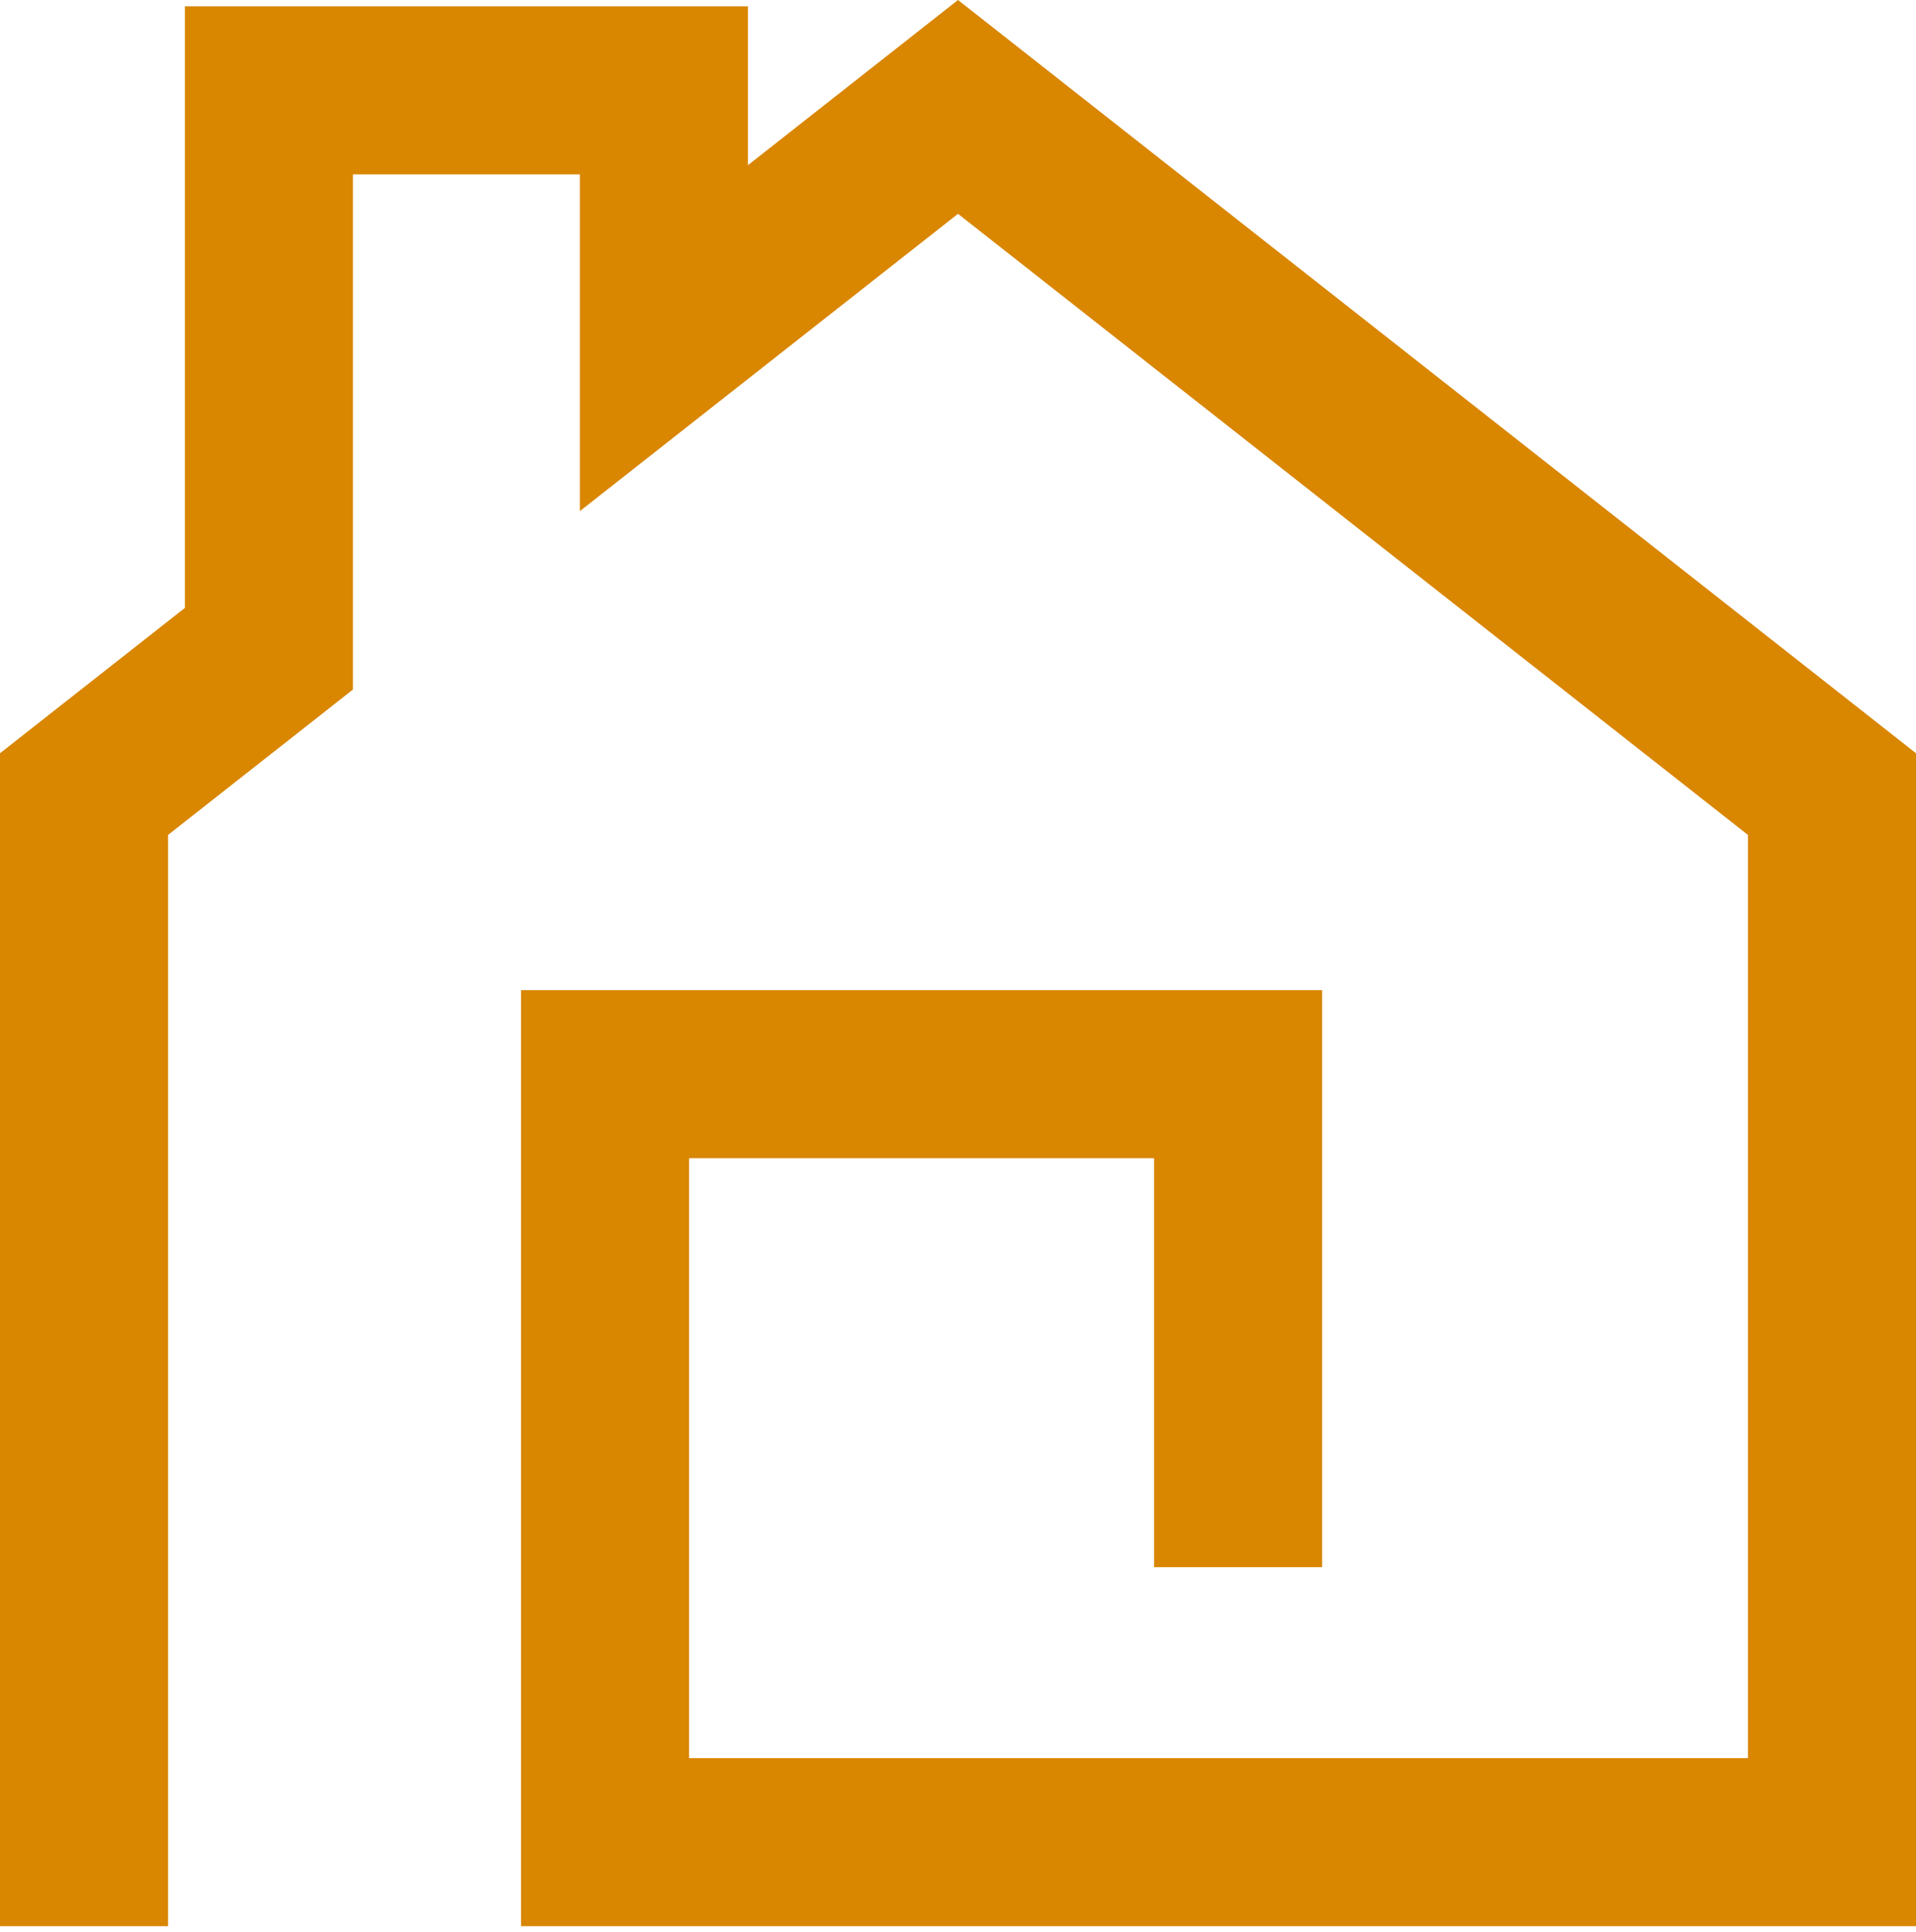
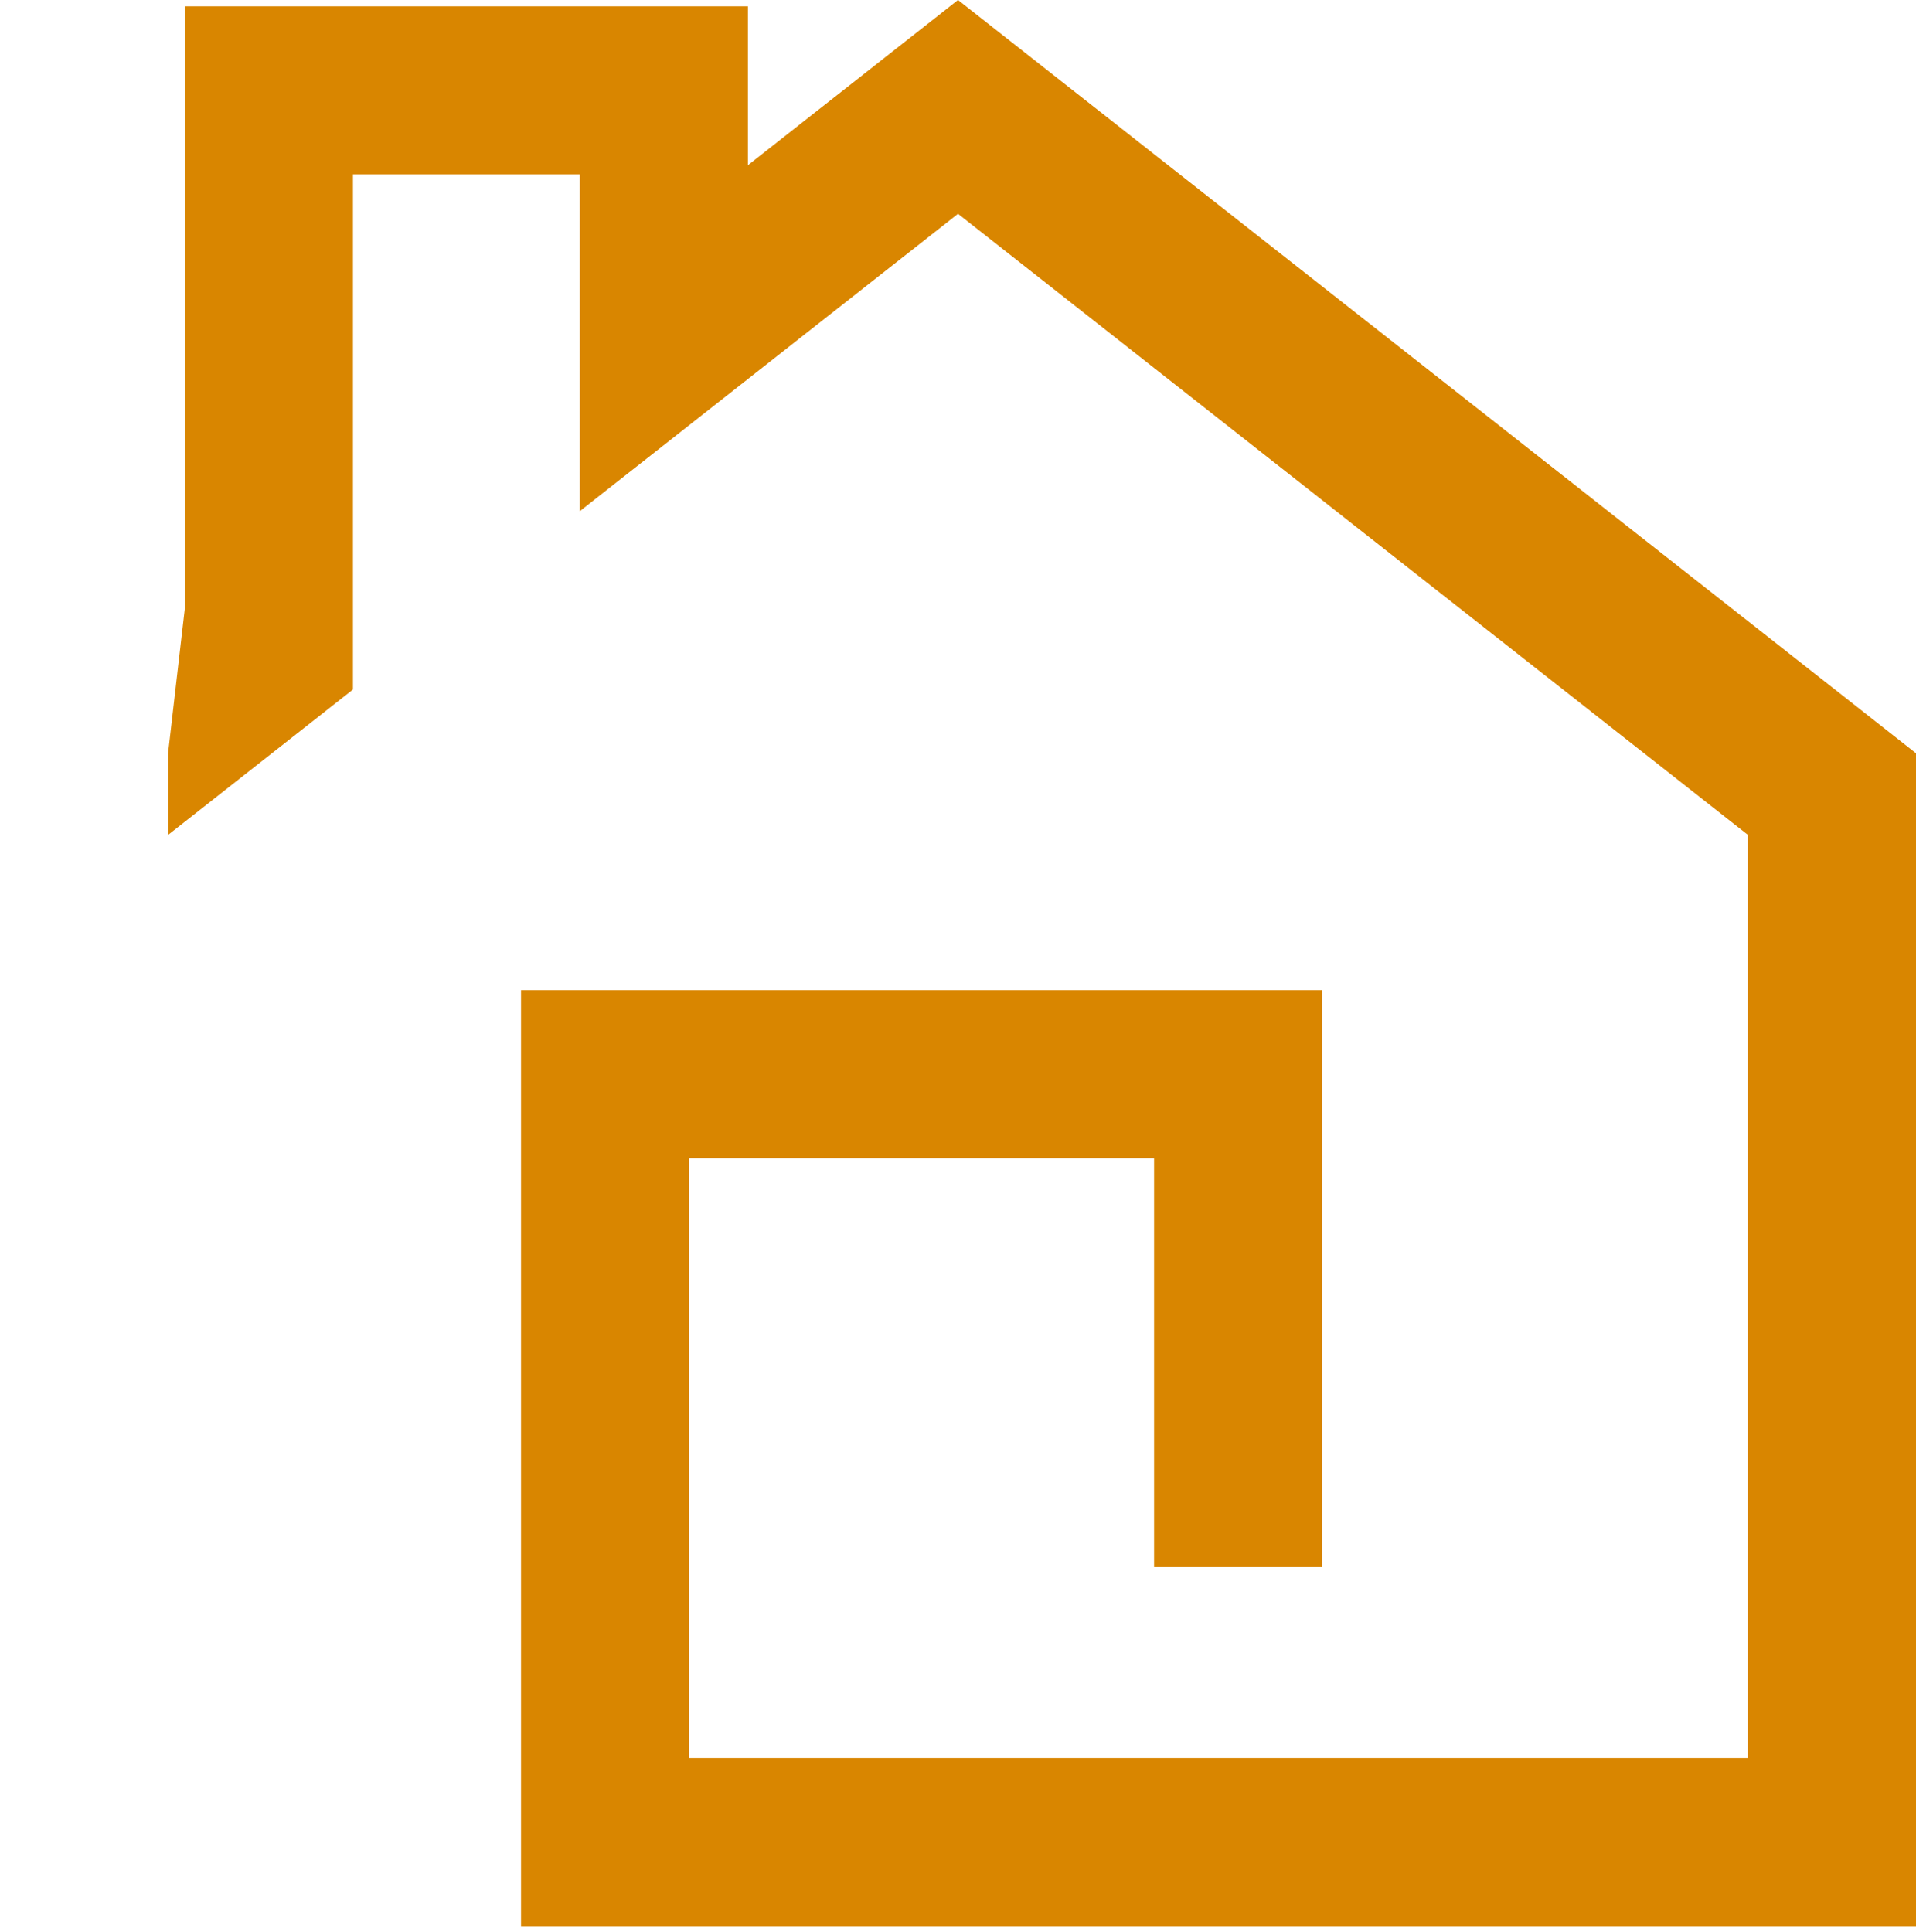
<svg xmlns="http://www.w3.org/2000/svg" width="120" height="121" viewBox="0 0 120 121" fill="none">
-   <path d="M120 120.644H32.632V62.019H82.806V98.158H72.28V72.545H43.158V110.118H109.474V52.294L60 13.392L36.316 32.015V10.922H22.105V43.189L10.526 52.294V120.644H0V47.179L11.579 38.076V0.396H46.842V10.347L60 3.76497e-05L120 47.179V120.644Z" fill="#D98600" />
+   <path d="M120 120.644H32.632V62.019H82.806V98.158H72.28V72.545H43.158V110.118H109.474V52.294L60 13.392L36.316 32.015V10.922H22.105V43.189L10.526 52.294V120.644V47.179L11.579 38.076V0.396H46.842V10.347L60 3.76497e-05L120 47.179V120.644Z" fill="#D98600" />
</svg>